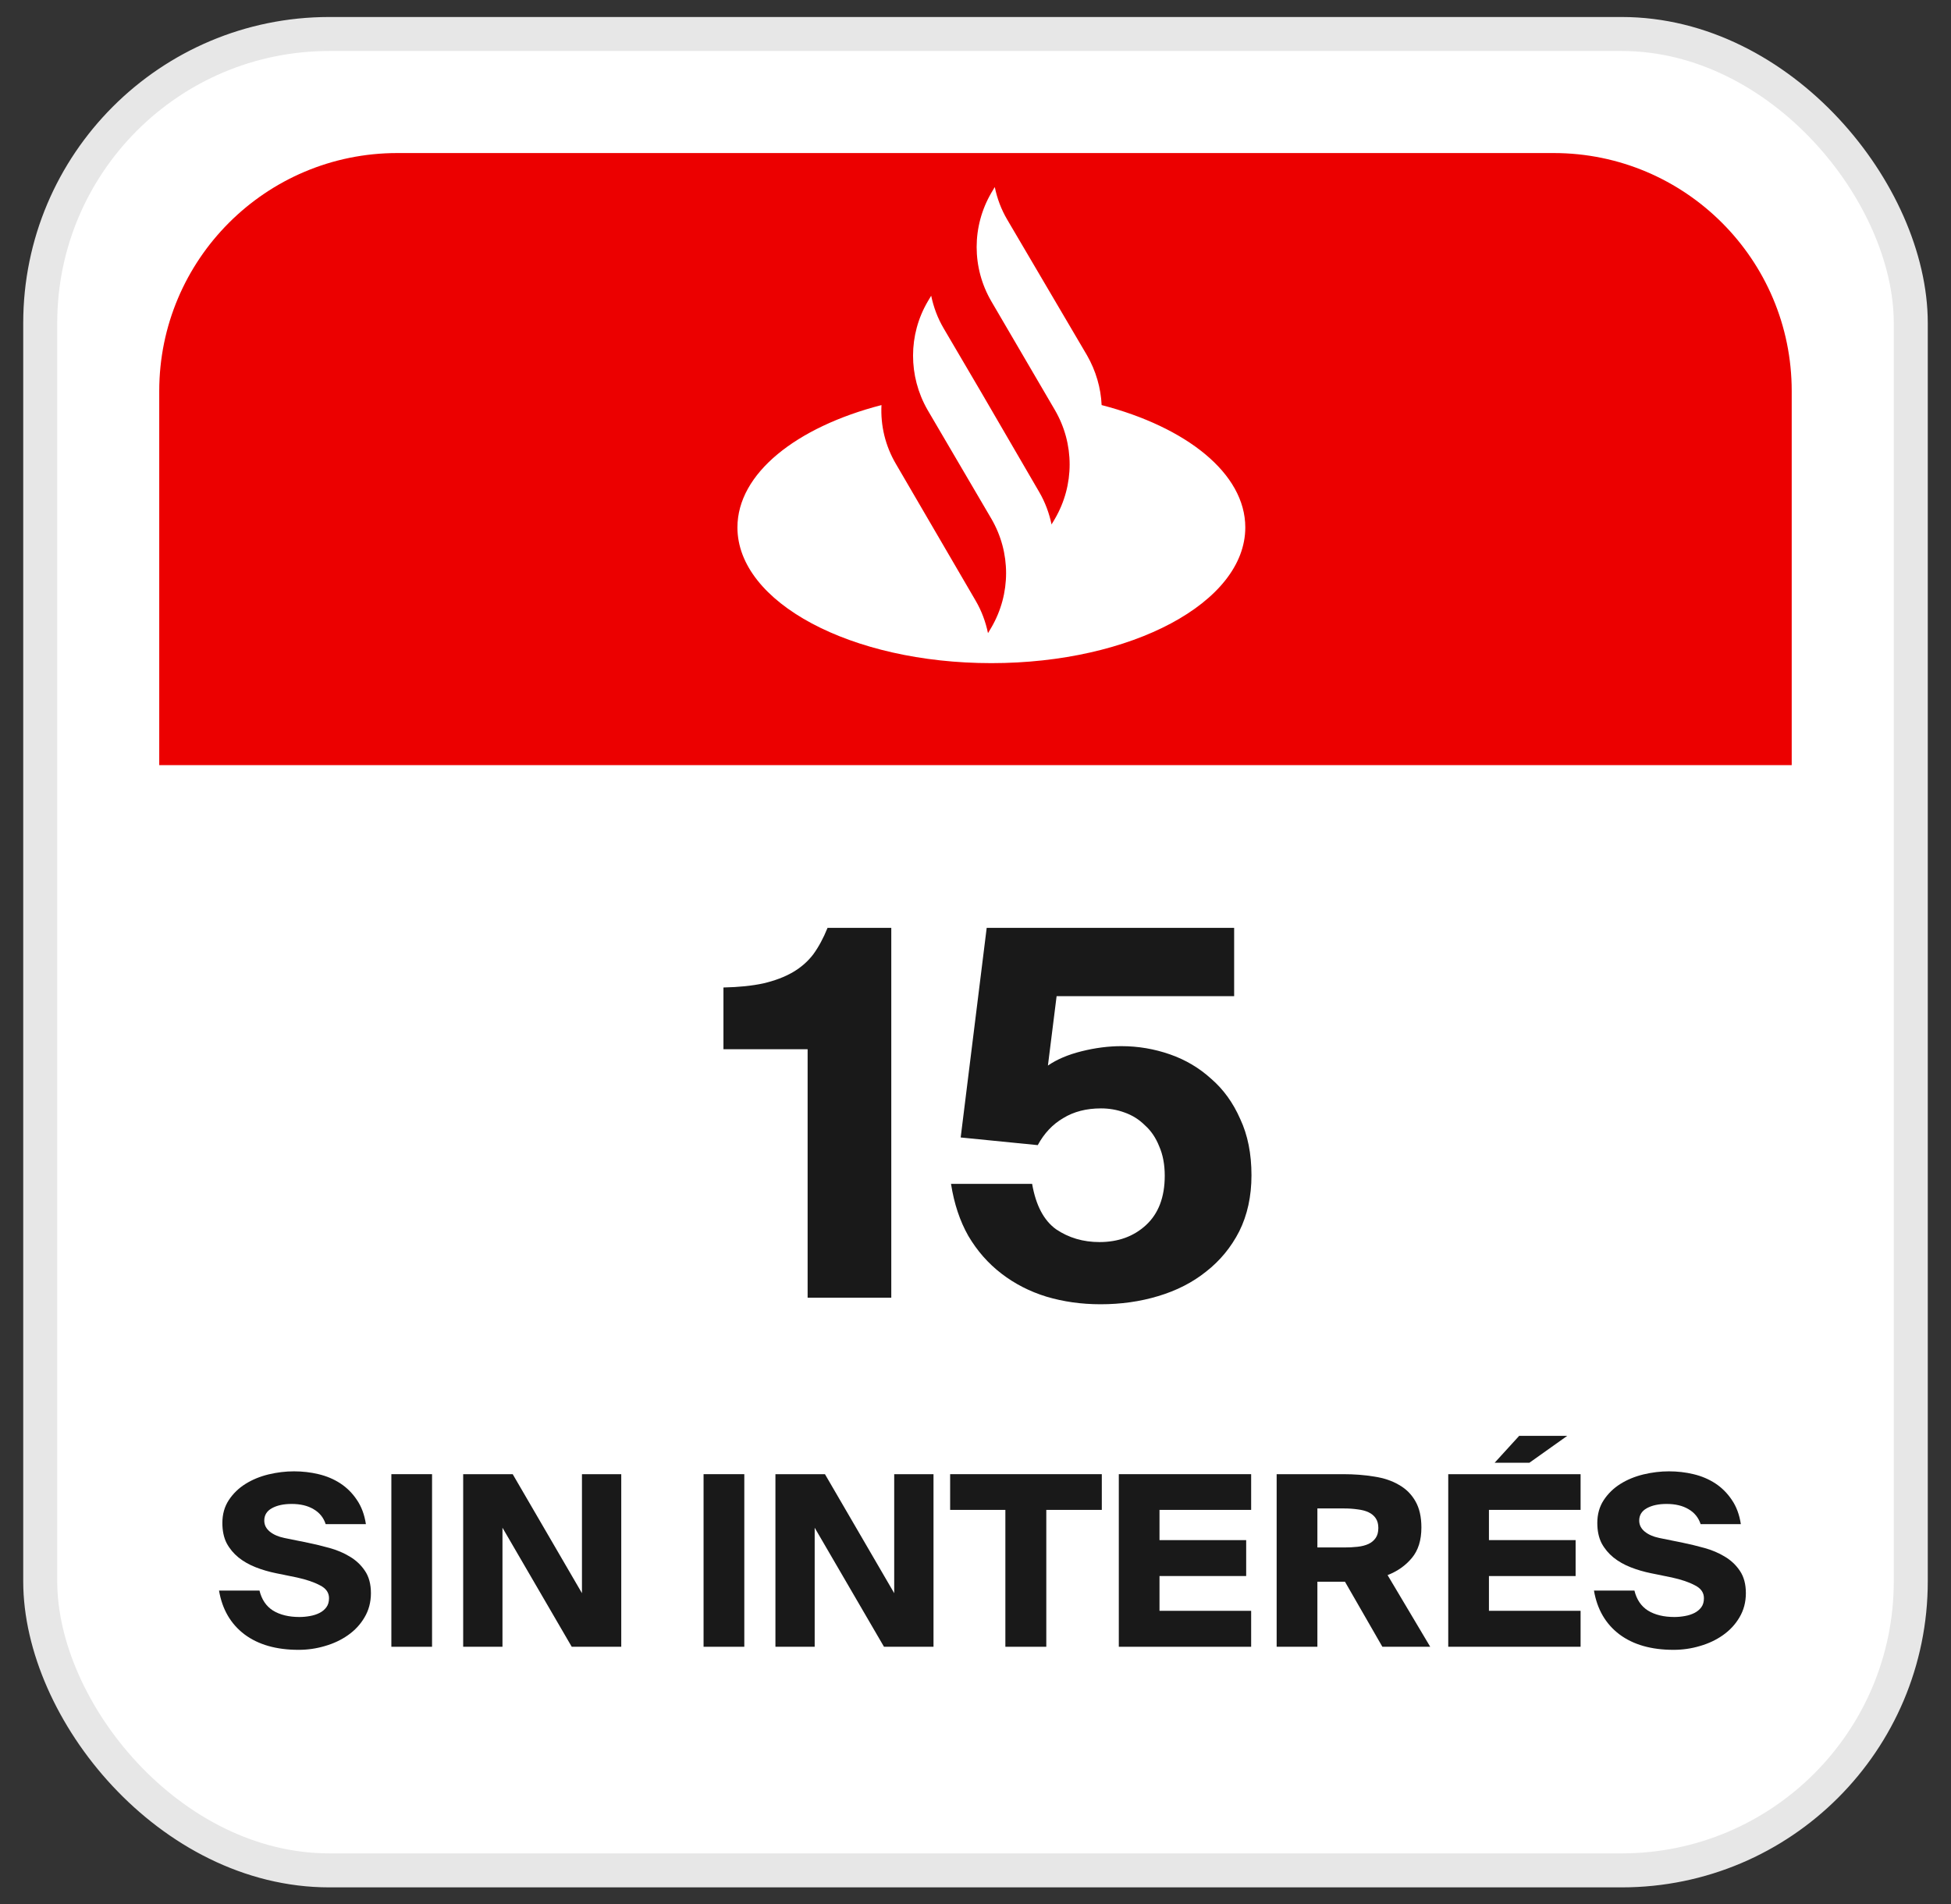
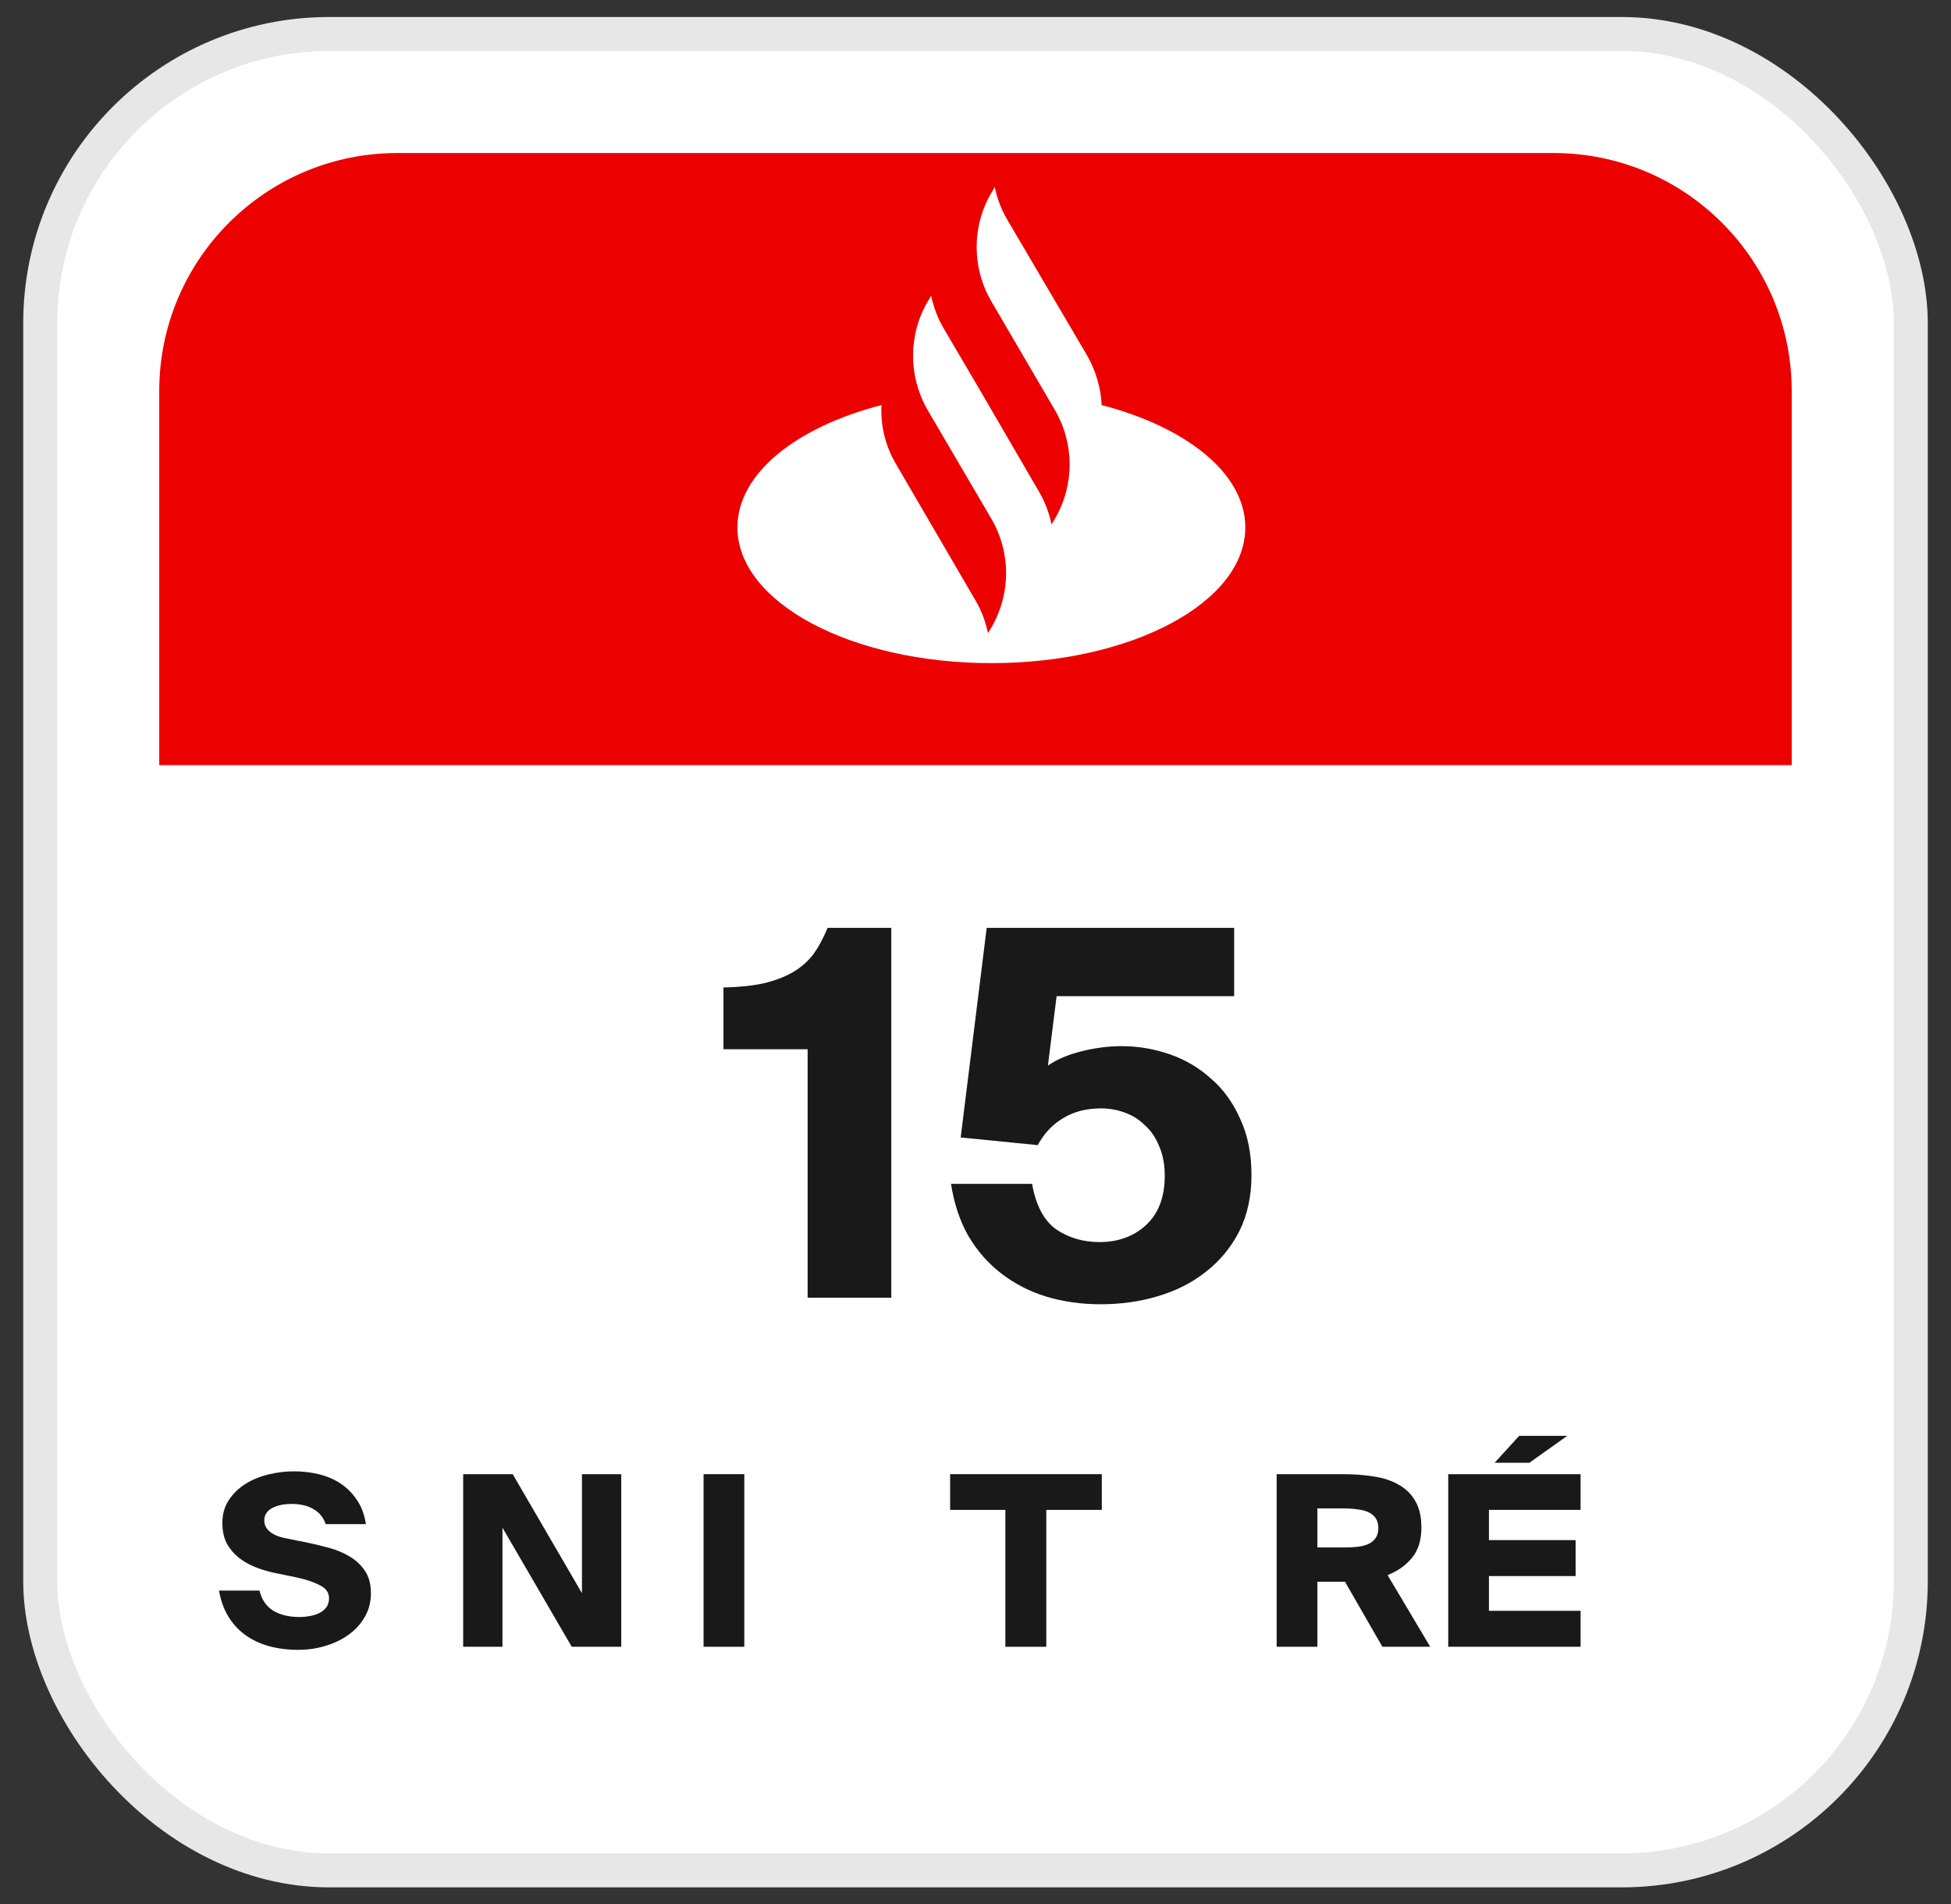
<svg xmlns="http://www.w3.org/2000/svg" width="42" height="41" viewBox="0 0 42 41" fill="none">
  <rect x="0" y="0" width="42" height="41" fill="#333333" stroke="none" />
  <rect x="0.866" y="0.732" width="40.268" height="39.536" rx="6.223" fill="white" stroke="#E7E7E7" stroke-width="0.732" />
  <path d="M17.386 27.938V22.589H15.574V21.26C15.904 21.253 16.189 21.224 16.431 21.172C16.68 21.114 16.892 21.033 17.068 20.931C17.244 20.828 17.39 20.7 17.507 20.547C17.624 20.386 17.727 20.195 17.815 19.976H19.187V27.938H17.386Z" fill="#191919" />
  <path d="M23.669 26.741C24.071 26.741 24.404 26.62 24.668 26.378C24.939 26.129 25.074 25.774 25.074 25.313C25.074 25.071 25.034 24.859 24.953 24.676C24.88 24.493 24.778 24.343 24.646 24.226C24.521 24.101 24.375 24.01 24.207 23.951C24.046 23.892 23.877 23.863 23.701 23.863C23.387 23.863 23.116 23.933 22.889 24.072C22.662 24.204 22.479 24.398 22.34 24.654L20.681 24.489L21.241 19.976H26.568V21.447H22.746L22.559 22.941C22.75 22.809 22.991 22.706 23.284 22.633C23.577 22.56 23.863 22.523 24.141 22.523C24.5 22.523 24.847 22.582 25.184 22.699C25.521 22.816 25.817 22.992 26.074 23.226C26.337 23.453 26.546 23.742 26.7 24.094C26.861 24.438 26.941 24.841 26.941 25.302C26.941 25.756 26.853 26.158 26.678 26.51C26.502 26.854 26.264 27.143 25.964 27.377C25.671 27.612 25.327 27.787 24.931 27.905C24.543 28.022 24.13 28.08 23.691 28.08C23.28 28.08 22.892 28.025 22.526 27.916C22.168 27.806 21.846 27.641 21.56 27.421C21.274 27.202 21.036 26.931 20.846 26.609C20.663 26.287 20.539 25.913 20.473 25.488H22.219C22.299 25.95 22.471 26.276 22.735 26.466C23.006 26.649 23.317 26.741 23.669 26.741Z" fill="#191919" />
  <path d="M7.011 32.814C6.966 32.674 6.879 32.566 6.749 32.491C6.623 32.416 6.466 32.379 6.278 32.379C6.107 32.379 5.965 32.409 5.853 32.471C5.743 32.532 5.689 32.621 5.689 32.737C5.689 32.83 5.728 32.908 5.806 32.973C5.885 33.038 5.989 33.084 6.119 33.111L6.626 33.214C6.777 33.245 6.932 33.282 7.093 33.327C7.253 33.371 7.399 33.433 7.528 33.511C7.662 33.59 7.771 33.692 7.856 33.819C7.942 33.945 7.985 34.106 7.985 34.3C7.985 34.495 7.938 34.669 7.846 34.823C7.757 34.974 7.64 35.1 7.493 35.203C7.349 35.305 7.183 35.384 6.995 35.438C6.811 35.493 6.621 35.52 6.427 35.52C5.948 35.52 5.56 35.409 5.263 35.187C4.966 34.962 4.783 34.647 4.715 34.244H5.586C5.634 34.439 5.731 34.582 5.878 34.675C6.029 34.767 6.218 34.813 6.447 34.813C6.522 34.813 6.597 34.806 6.673 34.792C6.748 34.779 6.816 34.757 6.878 34.726C6.939 34.695 6.989 34.654 7.026 34.603C7.064 34.552 7.083 34.487 7.083 34.408C7.083 34.288 7.018 34.196 6.888 34.131C6.761 34.063 6.596 34.007 6.391 33.962L5.94 33.87C5.789 33.839 5.644 33.797 5.504 33.742C5.364 33.687 5.241 33.617 5.135 33.532C5.029 33.446 4.944 33.344 4.879 33.224C4.817 33.101 4.787 32.956 4.787 32.789C4.787 32.601 4.833 32.437 4.925 32.297C5.017 32.157 5.137 32.04 5.284 31.948C5.431 31.856 5.596 31.788 5.781 31.743C5.965 31.699 6.148 31.677 6.329 31.677C6.51 31.677 6.686 31.697 6.857 31.738C7.031 31.779 7.189 31.846 7.329 31.938C7.469 32.03 7.587 32.148 7.682 32.291C7.781 32.435 7.846 32.609 7.877 32.814H7.011Z" fill="#191919" />
-   <path d="M9.301 35.454H8.425V31.738H9.301V35.454Z" fill="#191919" />
  <path d="M12.308 35.454L10.817 32.891V35.454H9.971V31.738H11.037L12.528 34.3V31.738H13.374V35.454H12.308Z" fill="#191919" />
  <path d="M16.023 35.454H15.146V31.738H16.023V35.454Z" fill="#191919" />
-   <path d="M19.03 35.454L17.538 32.891V35.454H16.693V31.738H17.759L19.25 34.3V31.738H20.096V35.454H19.03Z" fill="#191919" />
  <path d="M21.643 32.507H20.454V31.738H23.719V32.507H22.524V35.454H21.643V32.507Z" fill="#191919" />
-   <path d="M24.085 31.738H26.934V32.507H24.961V33.158H26.827V33.931H24.961V34.68H26.934V35.454H24.085V31.738Z" fill="#191919" />
  <path d="M28.954 34.054H28.36V35.454H27.483V31.738H28.913C29.152 31.738 29.374 31.755 29.579 31.789C29.788 31.82 29.967 31.88 30.117 31.969C30.268 32.054 30.386 32.172 30.471 32.322C30.556 32.469 30.599 32.657 30.599 32.886C30.599 33.159 30.531 33.378 30.394 33.542C30.258 33.706 30.083 33.829 29.871 33.911L30.789 35.454H29.759L28.954 34.054ZM28.36 32.476V33.316H28.939C29.041 33.316 29.137 33.311 29.226 33.301C29.318 33.291 29.396 33.27 29.461 33.24C29.526 33.209 29.578 33.166 29.615 33.111C29.653 33.057 29.672 32.985 29.672 32.896C29.672 32.811 29.653 32.741 29.615 32.686C29.578 32.631 29.526 32.589 29.461 32.558C29.396 32.527 29.318 32.507 29.226 32.496C29.137 32.483 29.041 32.476 28.939 32.476H28.36Z" fill="#191919" />
  <path d="M31.177 31.738H34.026V32.507H32.053V33.158H33.919V33.931H32.053V34.68H34.026V35.454H31.177V31.738ZM32.924 31.492H32.176L32.704 30.913H33.739L32.924 31.492Z" fill="#191919" />
-   <path d="M36.61 32.814C36.565 32.674 36.478 32.566 36.348 32.491C36.222 32.416 36.065 32.379 35.877 32.379C35.706 32.379 35.564 32.409 35.452 32.471C35.342 32.532 35.288 32.621 35.288 32.737C35.288 32.83 35.327 32.908 35.405 32.973C35.484 33.038 35.588 33.084 35.718 33.111L36.225 33.214C36.376 33.245 36.531 33.282 36.692 33.327C36.852 33.371 36.998 33.433 37.127 33.511C37.261 33.59 37.37 33.692 37.455 33.819C37.541 33.945 37.584 34.106 37.584 34.3C37.584 34.495 37.537 34.669 37.445 34.823C37.356 34.974 37.238 35.1 37.092 35.203C36.948 35.305 36.782 35.384 36.594 35.438C36.41 35.493 36.22 35.52 36.026 35.52C35.547 35.52 35.159 35.409 34.862 35.187C34.565 34.962 34.382 34.647 34.314 34.244H35.185C35.233 34.439 35.33 34.582 35.477 34.675C35.627 34.767 35.817 34.813 36.046 34.813C36.121 34.813 36.196 34.806 36.272 34.792C36.347 34.779 36.415 34.757 36.477 34.726C36.538 34.695 36.587 34.654 36.625 34.603C36.663 34.552 36.681 34.487 36.681 34.408C36.681 34.288 36.617 34.196 36.487 34.131C36.36 34.063 36.195 34.007 35.99 33.962L35.539 33.87C35.388 33.839 35.243 33.797 35.103 33.742C34.963 33.687 34.84 33.617 34.734 33.532C34.628 33.446 34.543 33.344 34.478 33.224C34.416 33.101 34.386 32.956 34.386 32.789C34.386 32.601 34.432 32.437 34.524 32.297C34.616 32.157 34.736 32.04 34.883 31.948C35.029 31.856 35.195 31.788 35.38 31.743C35.564 31.699 35.747 31.677 35.928 31.677C36.109 31.677 36.285 31.697 36.456 31.738C36.63 31.779 36.787 31.846 36.928 31.938C37.068 32.03 37.185 32.148 37.281 32.291C37.38 32.435 37.445 32.609 37.476 32.814H36.61Z" fill="#191919" />
  <path d="M3.428 8.42C3.428 5.589 5.722 3.295 8.553 3.295H33.446C36.276 3.295 38.571 5.589 38.571 8.42V16.473H3.428V8.42Z" fill="#EC0000" />
  <path d="M23.402 7.652C23.591 7.982 23.7 8.355 23.715 8.721C25.542 9.195 26.808 10.193 26.808 11.355C26.808 12.97 24.363 14.277 21.342 14.277C18.321 14.277 15.875 12.97 15.875 11.355C15.875 10.193 17.142 9.195 18.976 8.721C18.954 9.159 19.056 9.597 19.289 9.992L21 12.927C21.131 13.15 21.218 13.387 21.269 13.631L21.342 13.509C21.764 12.784 21.764 11.894 21.342 11.169L19.966 8.822C19.551 8.097 19.551 7.207 19.973 6.489L20.046 6.367C20.097 6.611 20.184 6.848 20.315 7.07L21.116 8.434L22.368 10.587C22.499 10.81 22.586 11.047 22.637 11.291L22.71 11.169C23.132 10.444 23.132 9.554 22.71 8.829L21.342 6.489C20.919 5.764 20.919 4.874 21.342 4.149L21.415 4.027C21.465 4.271 21.553 4.508 21.684 4.73L23.402 7.652Z" fill="white" />
</svg>